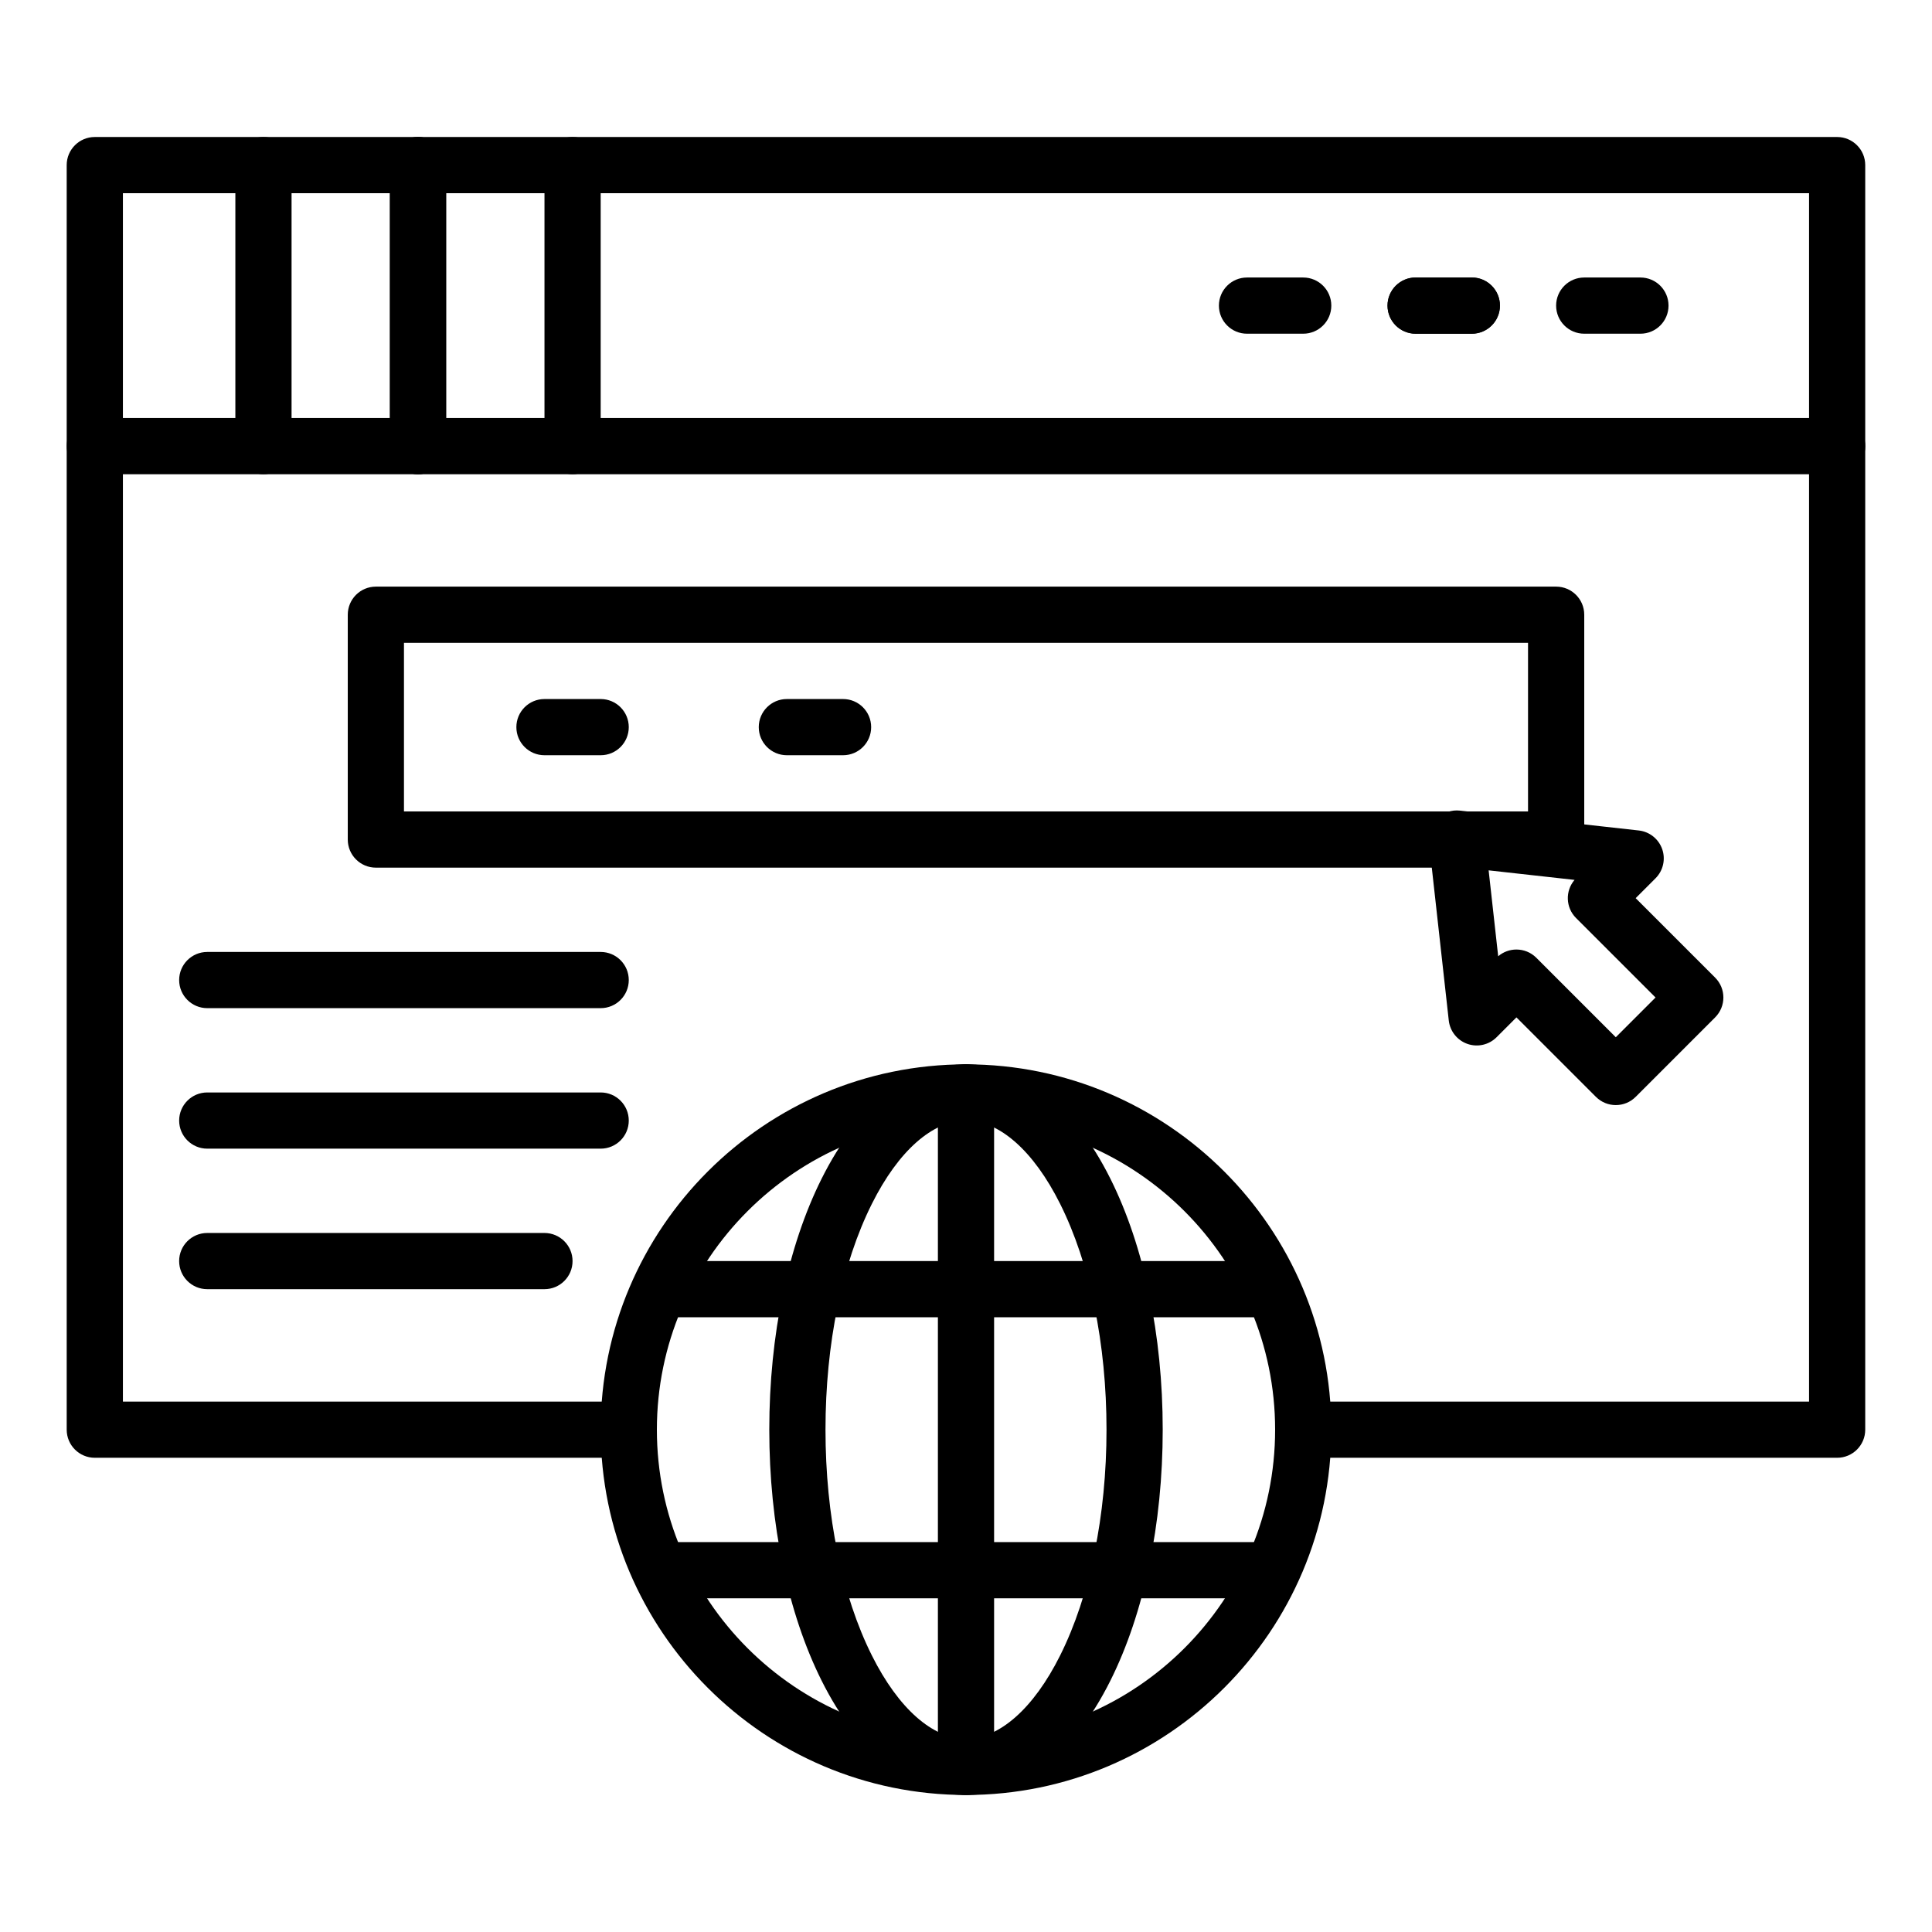
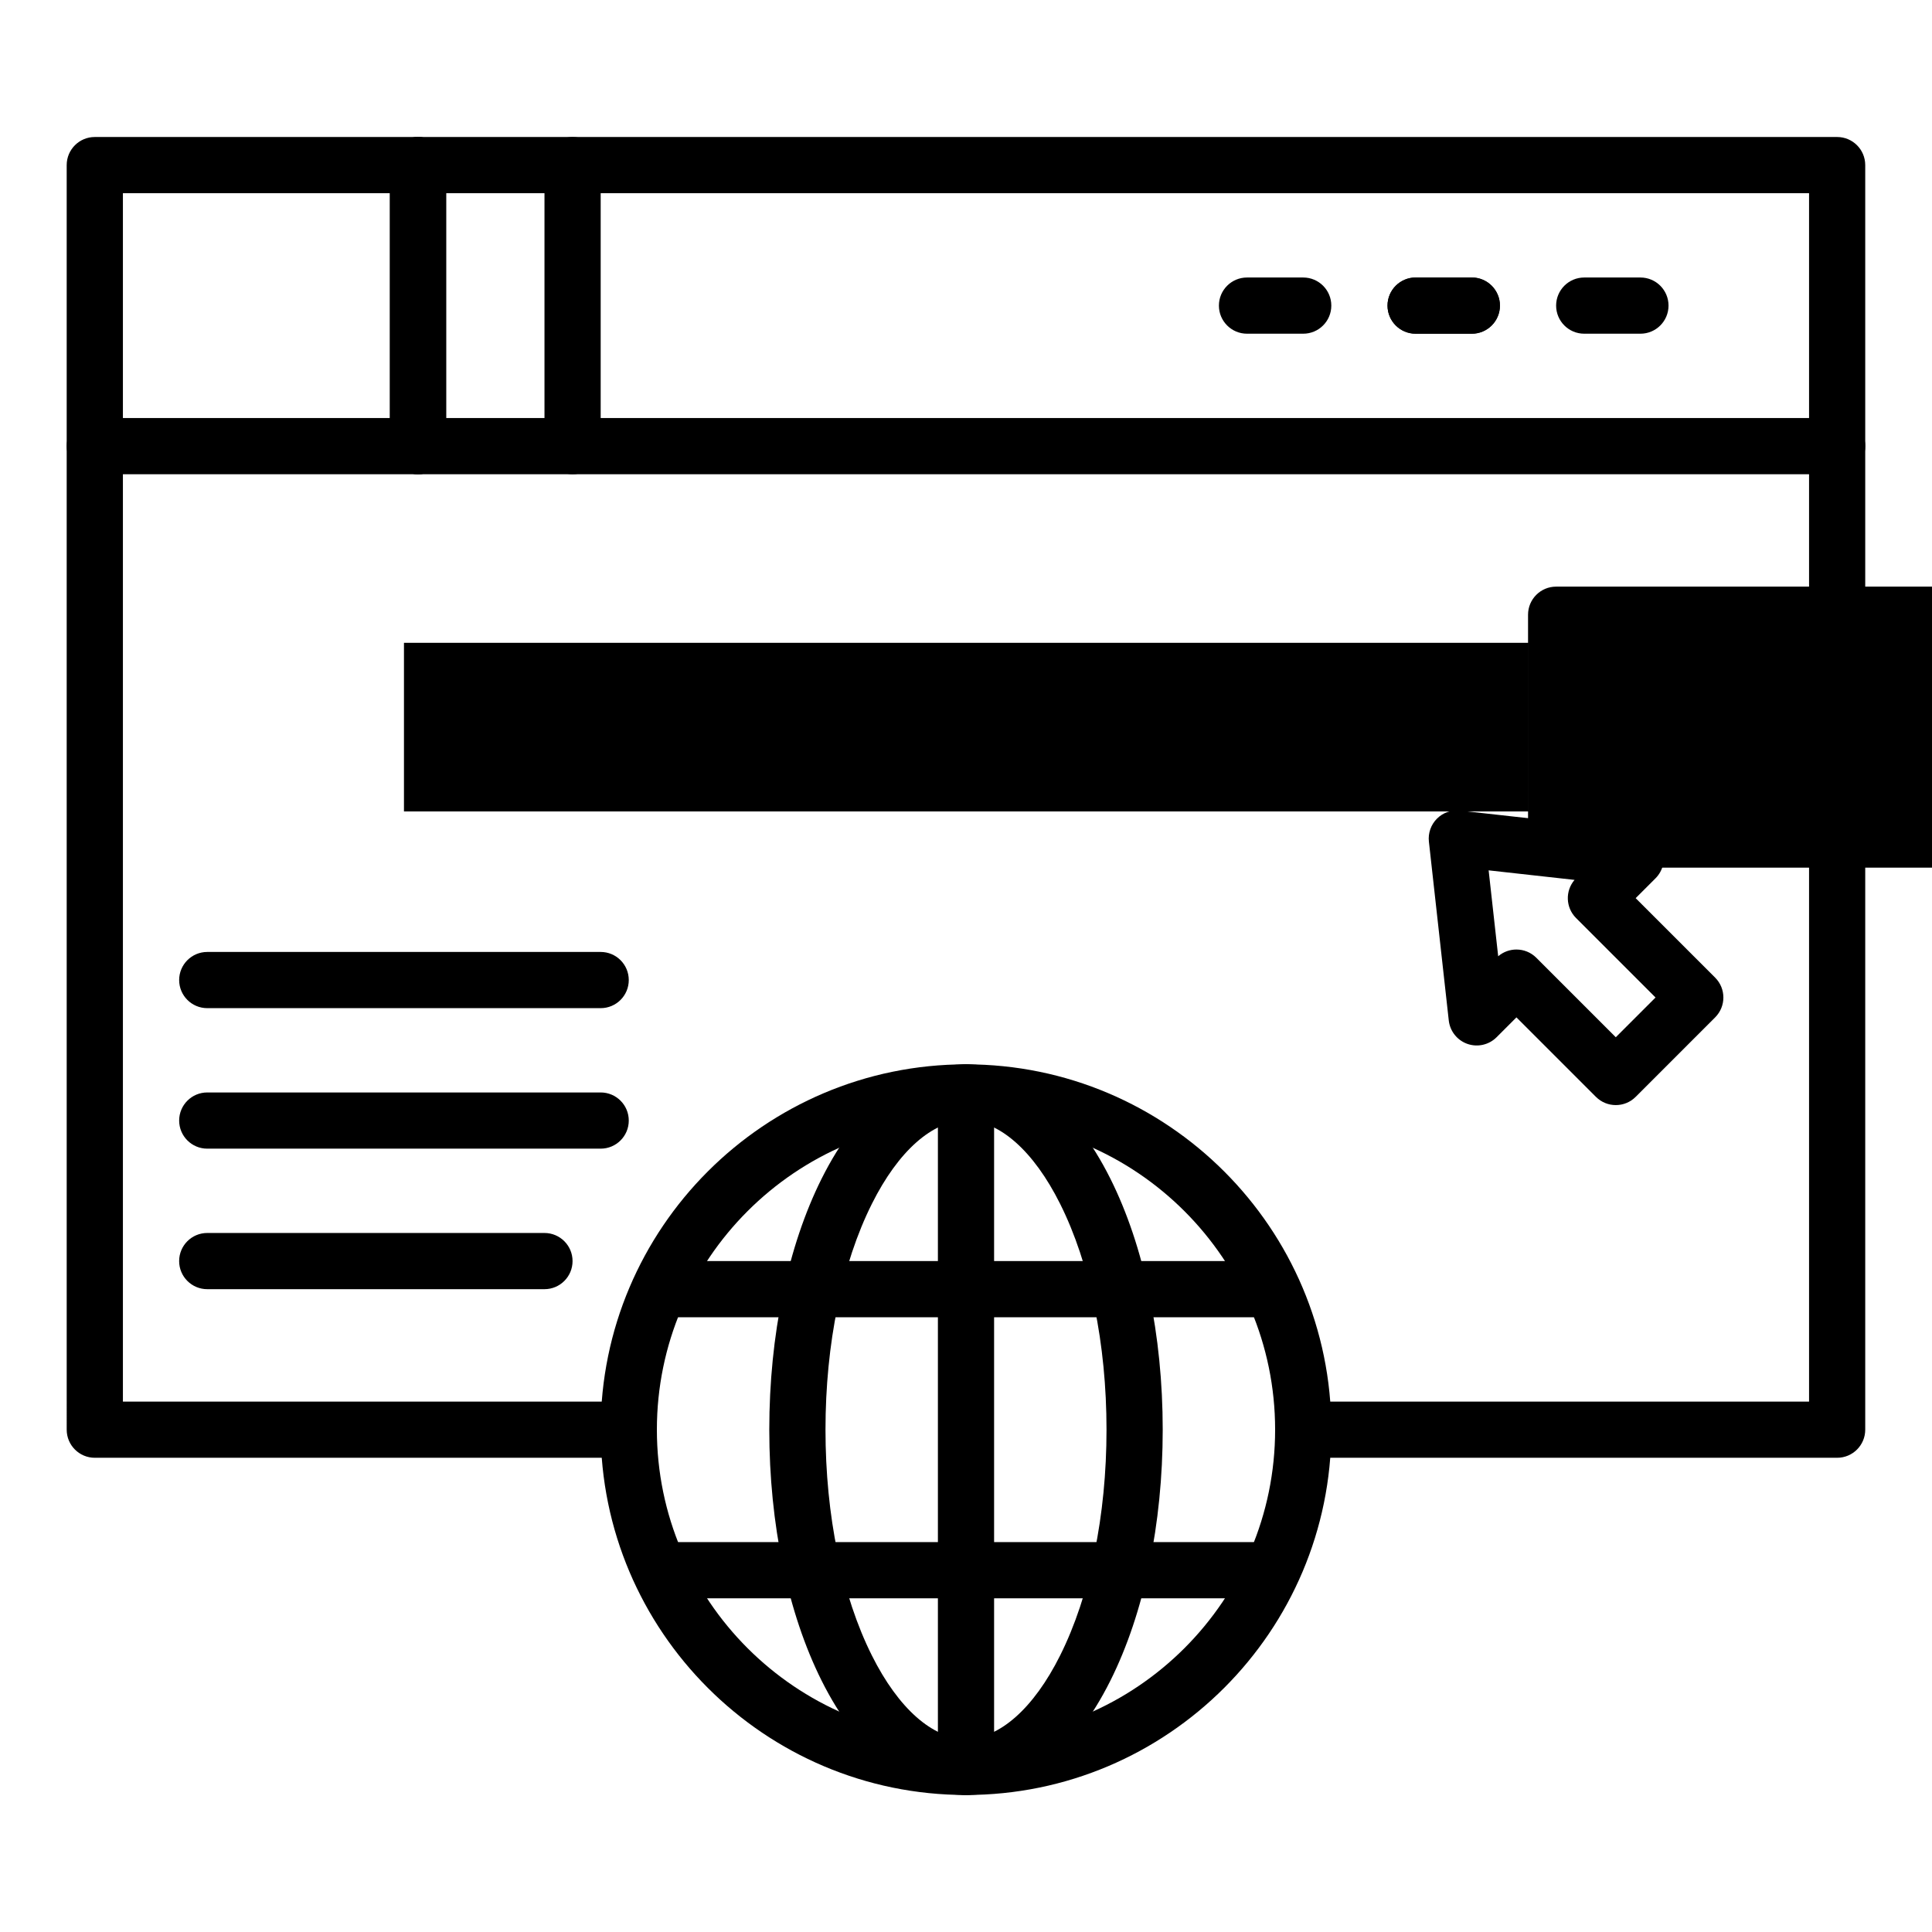
<svg xmlns="http://www.w3.org/2000/svg" width="1200pt" height="1200pt" version="1.1" viewBox="0 0 1200 1200">
  <path d="m1141.1 905.45h-331.64c-9.641 0-17.453-7.816-17.453-17.453 0-9.641 7.816-17.453 17.453-17.453h314.18v-750.55h-1047.3v750.55h314.18c9.641 0 17.453 7.816 17.453 17.453 0 9.641-7.816 17.453-17.453 17.453h-331.64c-9.641 0-17.453-7.816-17.453-17.453l-0.004-785.45c0-9.641 7.816-17.453 17.453-17.453h1082.2c9.641 0 17.453 7.816 17.453 17.453v785.45c0.004 9.641-7.812 17.453-17.453 17.453z" />
  <path d="m1141.1 294.55h-1082.2c-9.641 0-17.453-7.816-17.453-17.453 0-9.641 7.816-17.453 17.453-17.453h1082.2c9.641 0 17.453 7.816 17.453 17.453s-7.816 17.453-17.457 17.453z" />
-   <path d="m163.64 294.55c-9.641 0-17.453-7.816-17.453-17.453v-174.55c0-9.641 7.816-17.453 17.453-17.453 9.641 0 17.453 7.816 17.453 17.453v174.55c0 9.637-7.812 17.453-17.453 17.453z" />
  <path d="m259.64 294.55c-9.641 0-17.453-7.816-17.453-17.453v-174.55c0-9.641 7.816-17.453 17.453-17.453 9.641 0 17.453 7.816 17.453 17.453v174.55c0 9.637-7.812 17.453-17.453 17.453z" />
  <path d="m259.64 294.55c-9.641 0-17.453-7.816-17.453-17.453v-174.55c0-9.641 7.816-17.453 17.453-17.453 9.641 0 17.453 7.816 17.453 17.453v174.55c0 9.637-7.812 17.453-17.453 17.453z" />
  <path d="m355.64 294.55c-9.641 0-17.453-7.816-17.453-17.453v-174.55c0-9.641 7.816-17.453 17.453-17.453 9.641 0 17.453 7.816 17.453 17.453v174.55c0 9.637-7.812 17.453-17.453 17.453z" />
  <path d="m809.45 207.27h-34.91c-9.641 0-17.453-7.816-17.453-17.453 0-9.641 7.816-17.453 17.453-17.453h34.91c9.641 0 17.453 7.816 17.453 17.453 0.004 9.637-7.812 17.453-17.453 17.453z" />
  <path d="m914.18 207.27h-34.91c-9.641 0-17.453-7.816-17.453-17.453 0-9.641 7.816-17.453 17.453-17.453h34.91c9.641 0 17.453 7.816 17.453 17.453 0 9.637-7.816 17.453-17.453 17.453z" />
  <path d="m914.18 207.27h-34.91c-9.641 0-17.453-7.816-17.453-17.453 0-9.641 7.816-17.453 17.453-17.453h34.91c9.641 0 17.453 7.816 17.453 17.453 0 9.637-7.816 17.453-17.453 17.453z" />
  <path d="m1018.9 207.27h-34.91c-9.641 0-17.453-7.816-17.453-17.453 0-9.641 7.816-17.453 17.453-17.453h34.91c9.641 0 17.453 7.816 17.453 17.453 0 9.637-7.816 17.453-17.453 17.453z" />
  <path d="m600 1114.9c-125.12 0-226.91-101.79-226.91-226.91 0-125.12 101.79-226.91 226.91-226.91 125.12 0 226.91 101.79 226.91 226.91 0 125.12-101.79 226.91-226.91 226.91zm0-418.91c-105.87 0-192 86.133-192 192s86.133 192 192 192 192-86.133 192-192-86.133-192-192-192z" />
  <path d="m600 1114.9c-34.93 0-66.773-25.215-89.668-70.996-20.965-41.938-32.516-97.309-32.516-155.91s11.547-113.98 32.516-155.91c22.895-45.781 54.738-70.996 89.668-70.996s66.773 25.215 89.668 70.996c20.965 41.938 32.516 97.309 32.516 155.91s-11.547 113.98-32.516 155.91c-22.895 45.781-54.738 70.996-89.668 70.996zm0-418.91c-20.711 0-42.012 18.844-58.441 51.699-18.594 37.184-28.832 87.012-28.832 140.3s10.238 103.12 28.832 140.3c16.43 32.855 37.73 51.699 58.441 51.699s42.016-18.844 58.441-51.699c18.594-37.184 28.832-87.012 28.832-140.3s-10.238-103.12-28.832-140.3c-16.426-32.855-37.73-51.699-58.441-51.699z" />
  <path d="m600 1114.9c-9.641 0-17.453-7.816-17.453-17.453v-418.91c0-9.641 7.816-17.453 17.453-17.453 9.641 0 17.453 7.816 17.453 17.453v418.91c0 9.637-7.812 17.453-17.453 17.453z" />
  <path d="m789.82 992.73h-379.63c-9.641 0-17.453-7.816-17.453-17.453 0-9.641 7.816-17.453 17.453-17.453h379.64c9.641 0 17.453 7.816 17.453 17.453 0 9.637-7.816 17.453-17.457 17.453z" />
  <path d="m789.82 818.18h-379.63c-9.641 0-17.453-7.816-17.453-17.453 0-9.641 7.816-17.453 17.453-17.453h379.64c9.641 0 17.453 7.816 17.453 17.453s-7.816 17.453-17.457 17.453z" />
-   <path d="m966.55 538.91h-733.09c-9.641 0-17.453-7.816-17.453-17.453v-139.64c0-9.641 7.816-17.453 17.453-17.453h733.09c9.641 0 17.453 7.816 17.453 17.453v139.64c0.004 9.637-7.812 17.453-17.449 17.453zm-715.64-34.91h698.18v-104.73h-698.18z" />
+   <path d="m966.55 538.91c-9.641 0-17.453-7.816-17.453-17.453v-139.64c0-9.641 7.816-17.453 17.453-17.453h733.09c9.641 0 17.453 7.816 17.453 17.453v139.64c0.004 9.637-7.812 17.453-17.449 17.453zm-715.64-34.91h698.18v-104.73h-698.18z" />
  <path d="m373.09 469.09h-34.91c-9.641 0-17.453-7.816-17.453-17.453 0-9.641 7.816-17.453 17.453-17.453h34.91c9.641 0 17.453 7.816 17.453 17.453 0.004 9.641-7.812 17.453-17.453 17.453z" />
  <path d="m523.64 469.09h-34.91c-9.641 0-17.453-7.816-17.453-17.453 0-9.641 7.816-17.453 17.453-17.453h34.91c9.641 0 17.453 7.816 17.453 17.453 0 9.641-7.812 17.453-17.453 17.453z" />
  <path d="m1003.6 686.39c-4.469 0-8.934-1.703-12.344-5.113l-49.367-49.371-12.34 12.344c-4.746 4.746-11.785 6.348-18.121 4.129-6.328-2.223-10.828-7.875-11.57-14.543l-12.344-111.08c-0.586-5.269 1.258-10.52 5.004-14.27 3.75-3.75 8.984-5.59 14.27-5.004l111.08 12.344c6.668 0.742 12.32 5.238 14.543 11.57 2.223 6.332 0.617 13.375-4.129 18.121l-12.344 12.344 49.371 49.367c6.816 6.816 6.816 17.867 0 24.684l-49.367 49.367c-3.41 3.41-7.871 5.113-12.34 5.113zm-61.711-96.621c4.469 0 8.934 1.703 12.344 5.113l49.367 49.367 24.684-24.684-49.371-49.367c-6.492-6.492-6.801-16.824-0.926-23.68l-53.367-5.93 5.93 53.367c3.254-2.789 7.297-4.188 11.34-4.188z" />
  <path d="m373.09 626.18h-244.36c-9.641 0-17.453-7.816-17.453-17.453 0-9.641 7.816-17.453 17.453-17.453h244.36c9.641 0 17.453 7.816 17.453 17.453 0.004 9.637-7.812 17.453-17.453 17.453z" />
  <path d="m373.09 713.45h-244.36c-9.641 0-17.453-7.816-17.453-17.453 0-9.641 7.816-17.453 17.453-17.453h244.36c9.641 0 17.453 7.816 17.453 17.453 0.004 9.641-7.812 17.453-17.453 17.453z" />
  <path d="m338.18 800.73h-209.46c-9.641 0-17.453-7.816-17.453-17.453 0-9.641 7.816-17.453 17.453-17.453h209.45c9.641 0 17.453 7.816 17.453 17.453 0.004 9.637-7.812 17.453-17.449 17.453z" />
</svg>